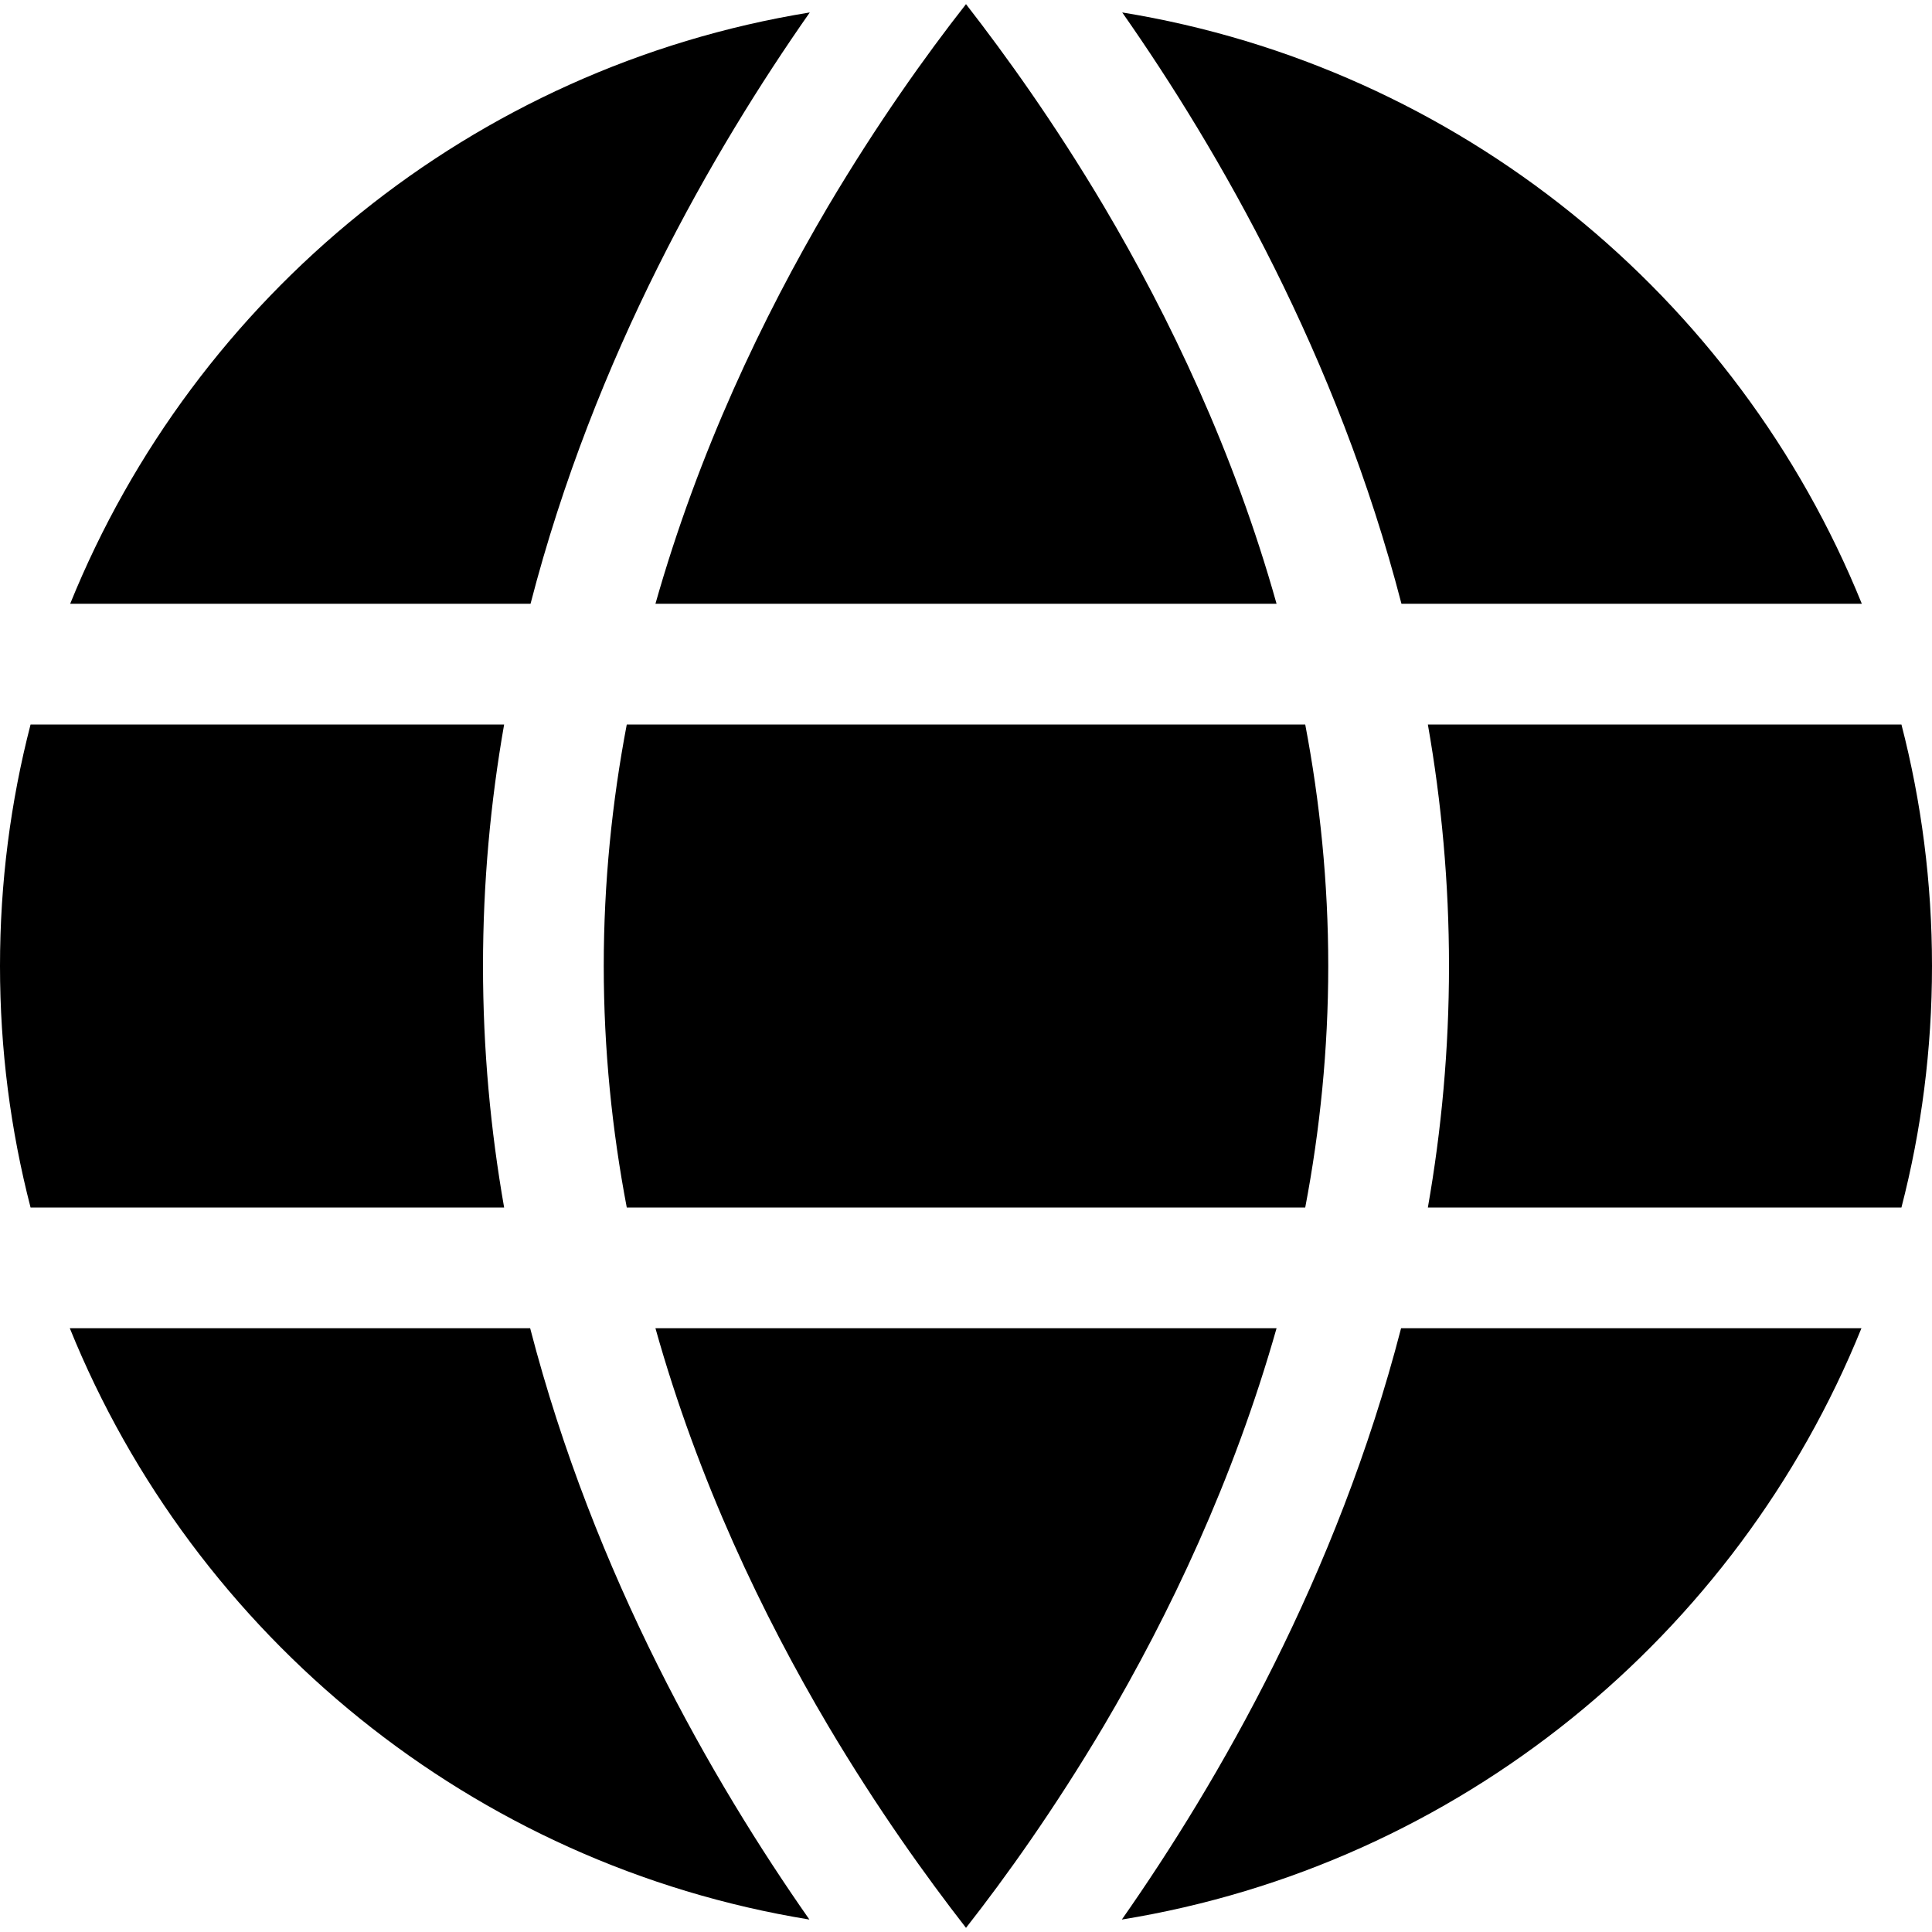
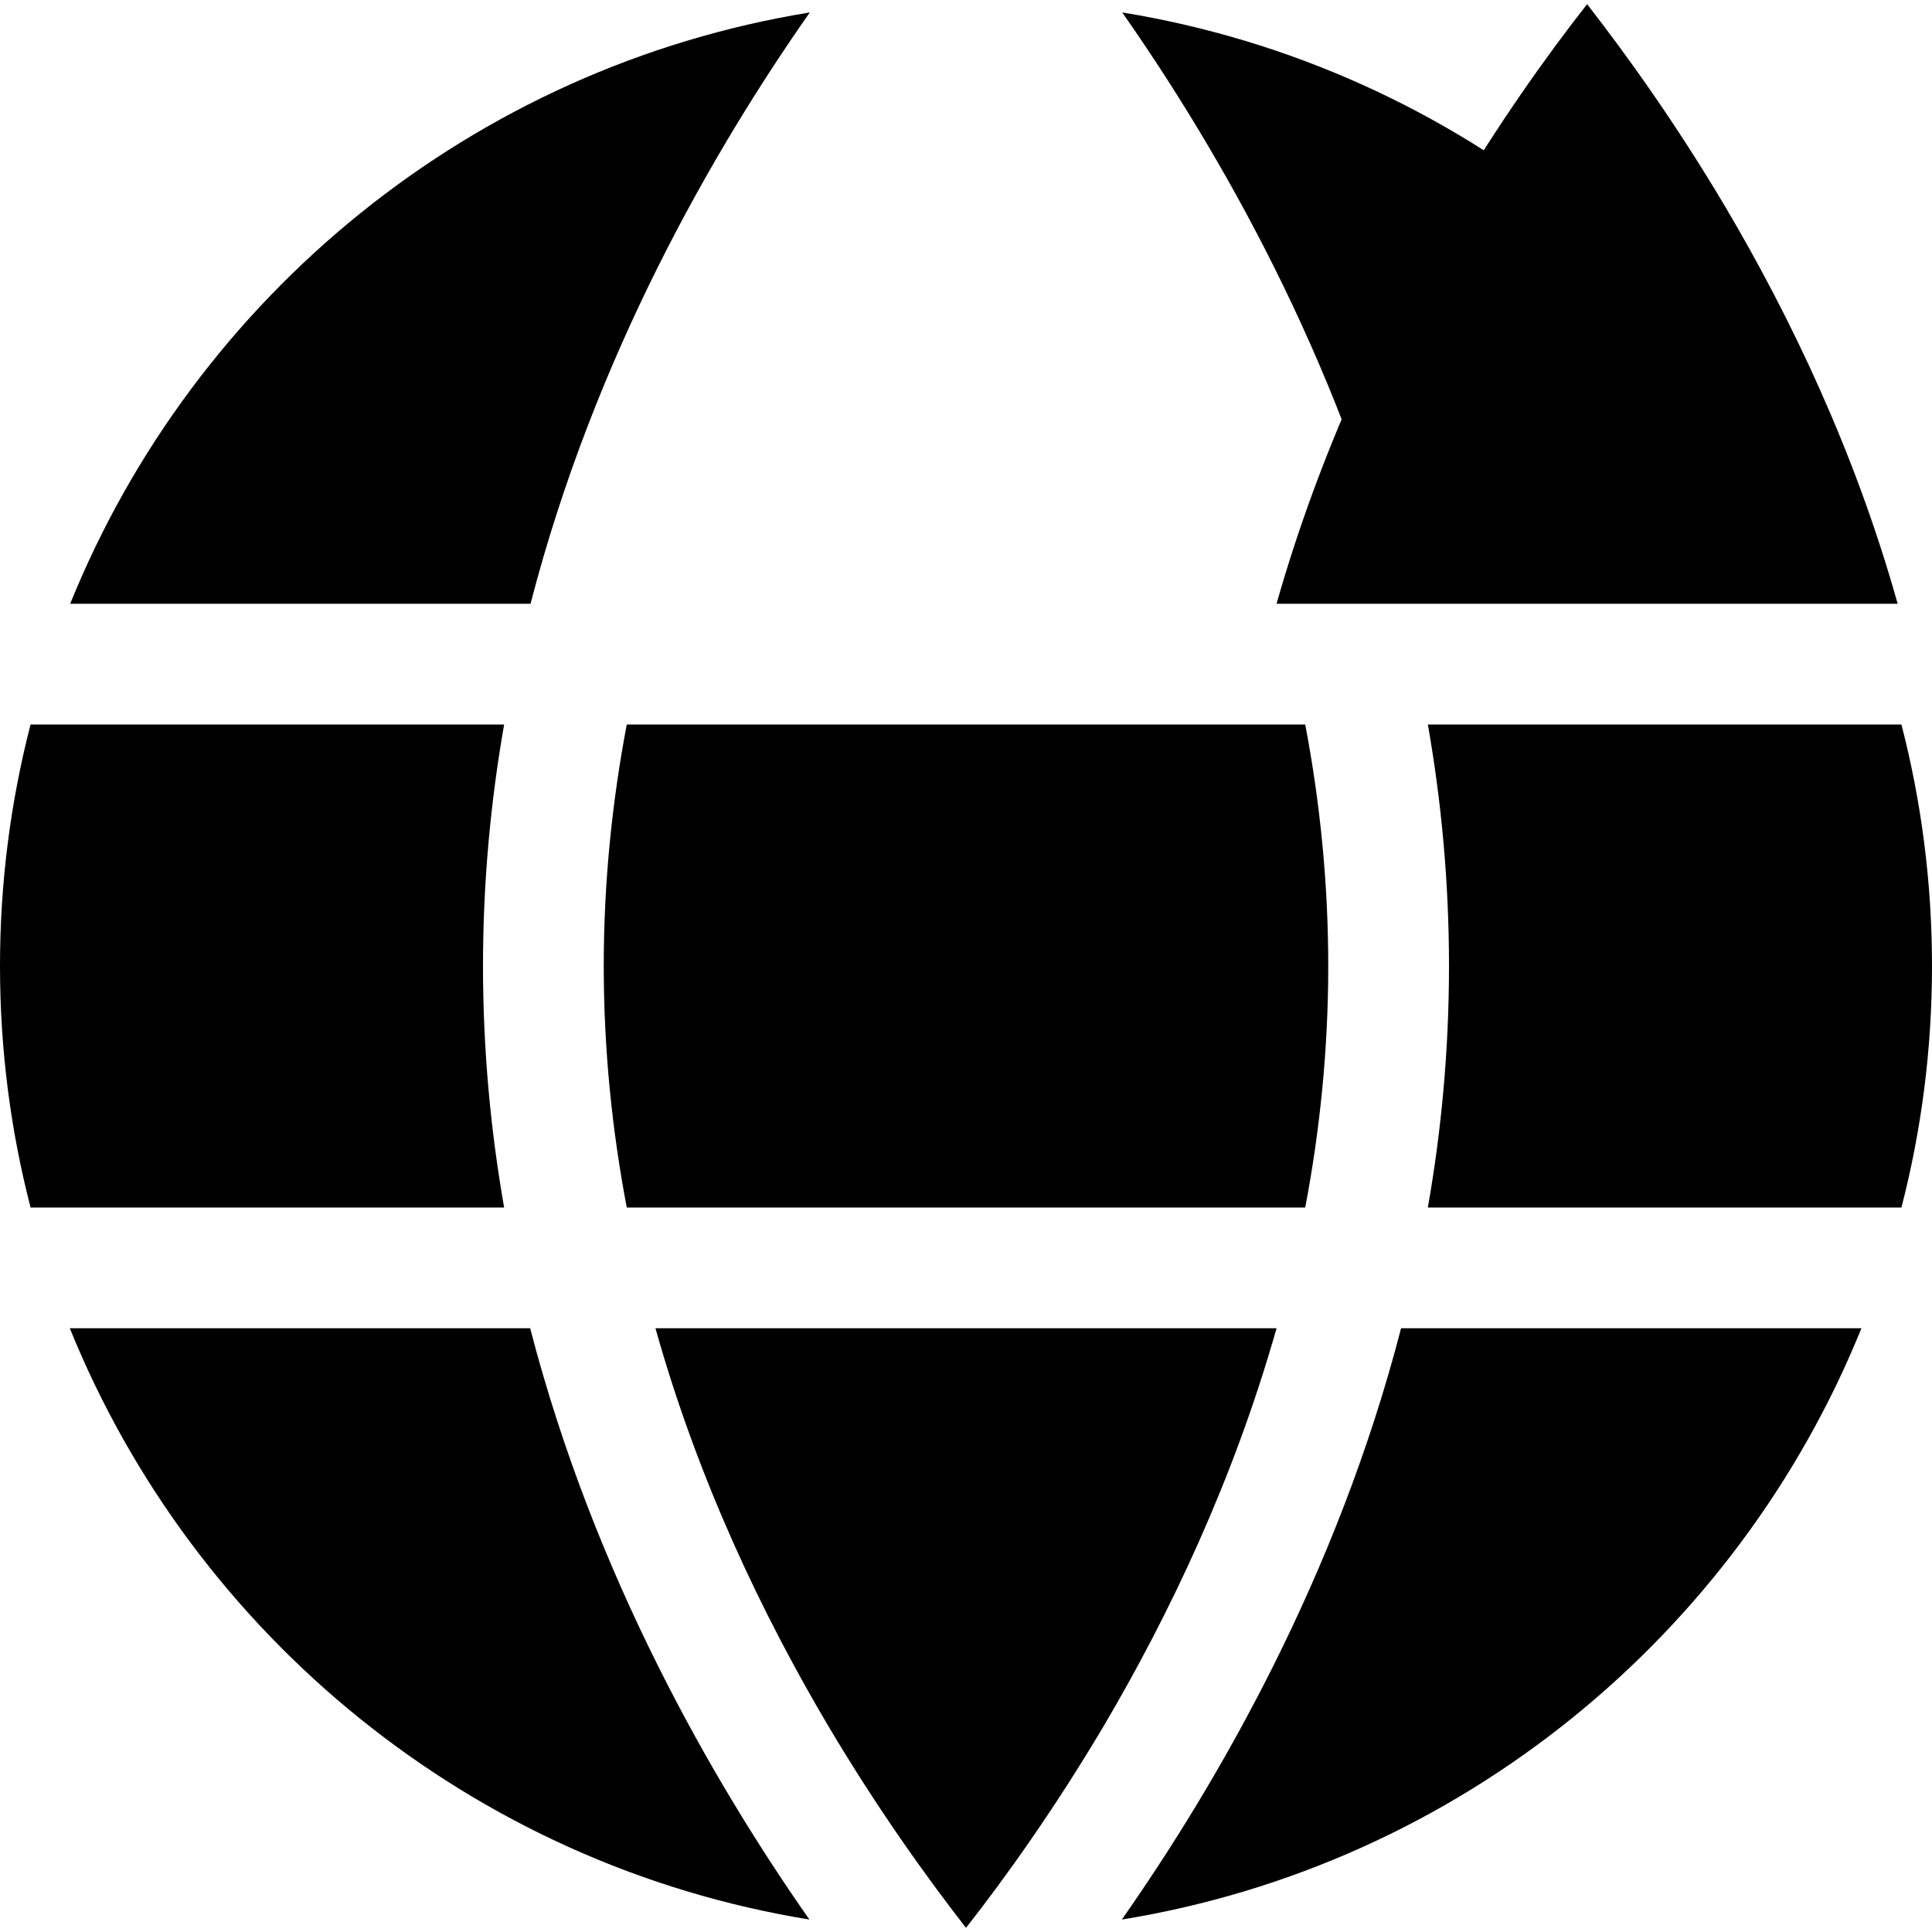
<svg xmlns="http://www.w3.org/2000/svg" viewBox="0 0 512 512">
-   <path d="M352 256c0 22.1-2.2 43.5-6.1 64H166.1c-3.9-20.5-6.1-41.9-6.1-64s2.2-43.5 6.1-64H345.9c3.9 20.5 6.1 41.9 6.1 64zm26.4-64H503.9c5.3 20.5 8.1 41.9 8.1 64s-2.8 43.5-8.1 64H378.4c3.6-20.5 5.6-41.9 5.6-64s-2-43.5-5.6-64zm115-32h-122c-17-65.6-48.3-120-74-156.7c89.2 14.5 163 75.2 196 156.7zm-155.1 0H173.7c11.4-40.2 28.4-75.9 45.8-105.4c13-21.9 25.9-40 36.5-53.5c10.5 13.5 23.5 31.6 36.5 53.5c17.4 29.4 34.5 65.1 45.8 105.4zm-197.7 0H18.6c33-81.5 106.7-142.2 196-156.7c-25.7 36.7-57 91-74 156.7zM8.1 192H133.6c-3.6 20.5-5.6 41.9-5.6 64s2 43.5 5.6 64H8.1C2.8 299.5 0 278.1 0 256s2.8-43.5 8.1-64zM173.7 352H338.3c-11.4 40.2-28.4 75.9-45.8 105.4c-13 21.9-25.9 40-36.5 53.5c-10.5-13.5-23.5-31.6-36.5-53.5c-17.4-29.4-34.5-65.1-45.8-105.4zm-33.2 0c17 65.6 48.3 120 74 156.7c-89.2-14.5-163-75.2-196-156.7h122zm352.8 0c-33 81.5-106.7 142.2-196 156.7c25.7-36.7 57-91 74-156.7h122z" />
+   <path d="M352 256c0 22.1-2.2 43.5-6.1 64H166.1c-3.9-20.5-6.1-41.9-6.1-64s2.2-43.5 6.1-64H345.9c3.9 20.5 6.1 41.9 6.1 64zm26.4-64H503.9c5.3 20.5 8.1 41.9 8.1 64s-2.8 43.5-8.1 64H378.4c3.6-20.5 5.6-41.9 5.6-64s-2-43.5-5.6-64zm115-32h-122c-17-65.6-48.3-120-74-156.7c89.2 14.5 163 75.2 196 156.7zm-155.1 0c11.4-40.2 28.4-75.9 45.8-105.4c13-21.9 25.9-40 36.5-53.5c10.5 13.5 23.5 31.6 36.5 53.5c17.4 29.4 34.5 65.1 45.8 105.4zm-197.7 0H18.6c33-81.5 106.7-142.2 196-156.7c-25.7 36.7-57 91-74 156.7zM8.1 192H133.6c-3.6 20.5-5.6 41.9-5.6 64s2 43.5 5.6 64H8.1C2.8 299.5 0 278.1 0 256s2.8-43.5 8.1-64zM173.7 352H338.3c-11.4 40.2-28.4 75.9-45.8 105.4c-13 21.9-25.9 40-36.5 53.5c-10.5-13.5-23.5-31.6-36.5-53.5c-17.4-29.4-34.5-65.1-45.8-105.4zm-33.2 0c17 65.6 48.3 120 74 156.7c-89.2-14.5-163-75.2-196-156.7h122zm352.8 0c-33 81.5-106.7 142.2-196 156.7c25.7-36.7 57-91 74-156.7h122z" />
</svg>